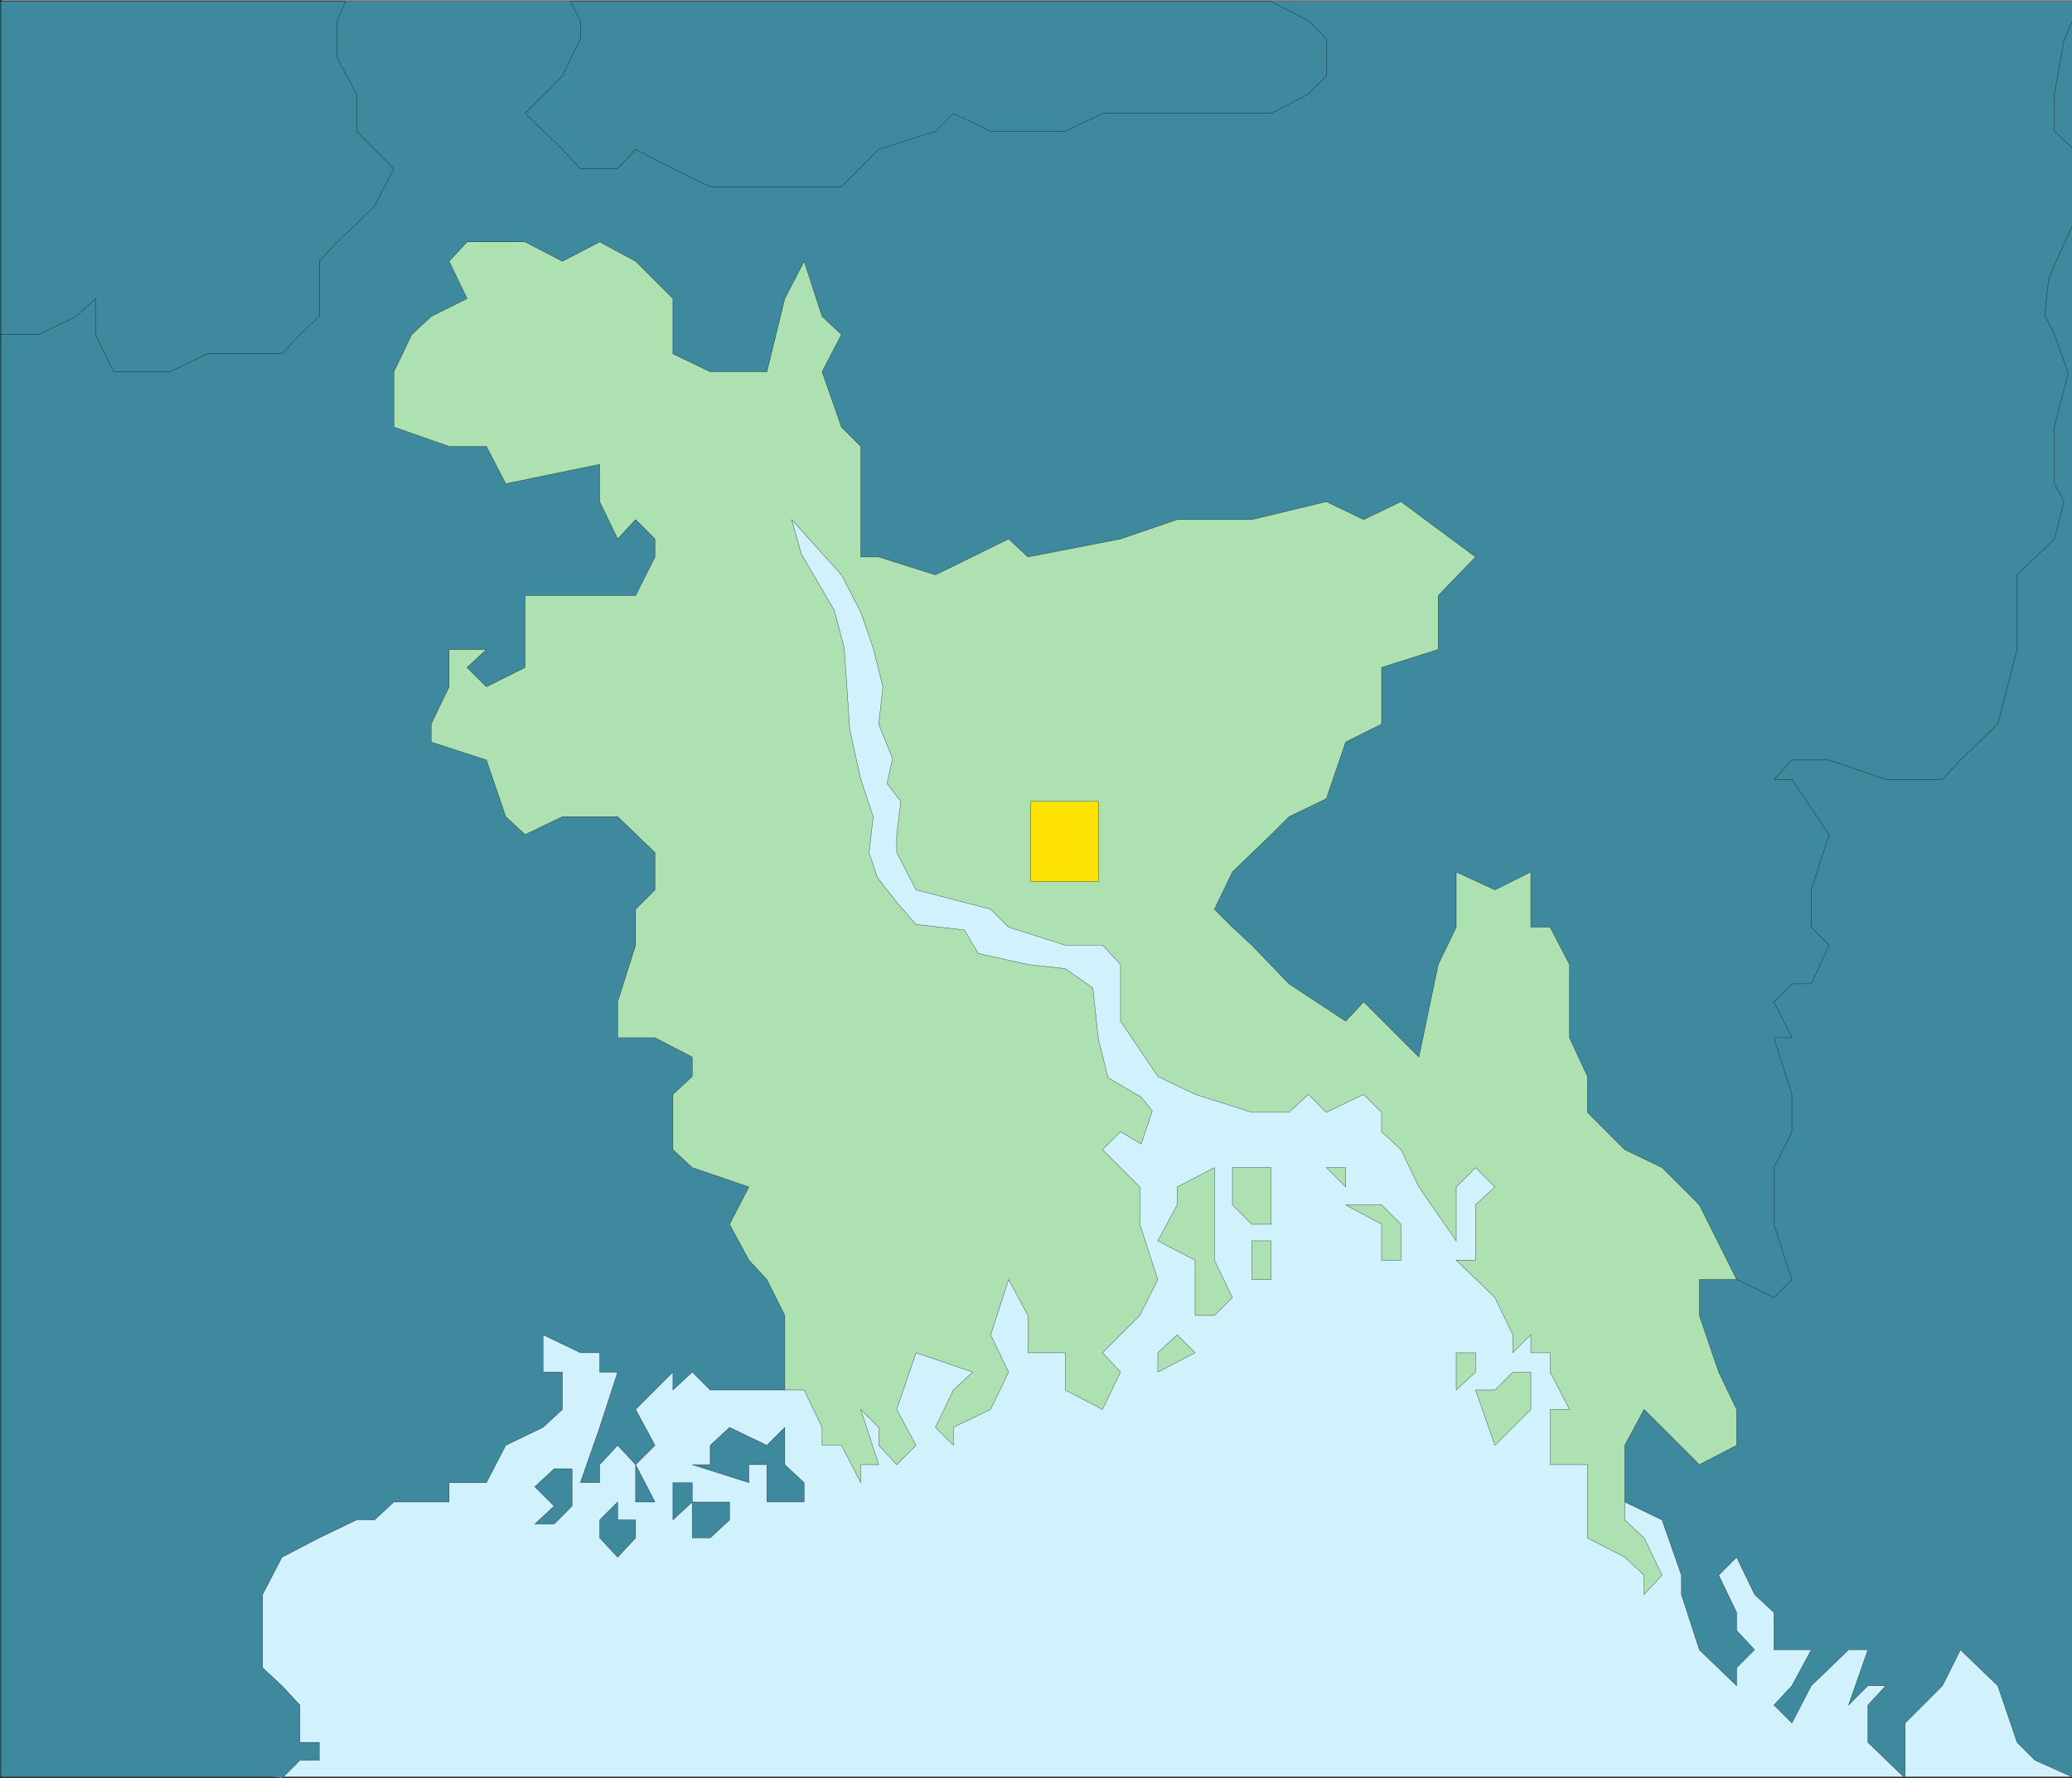
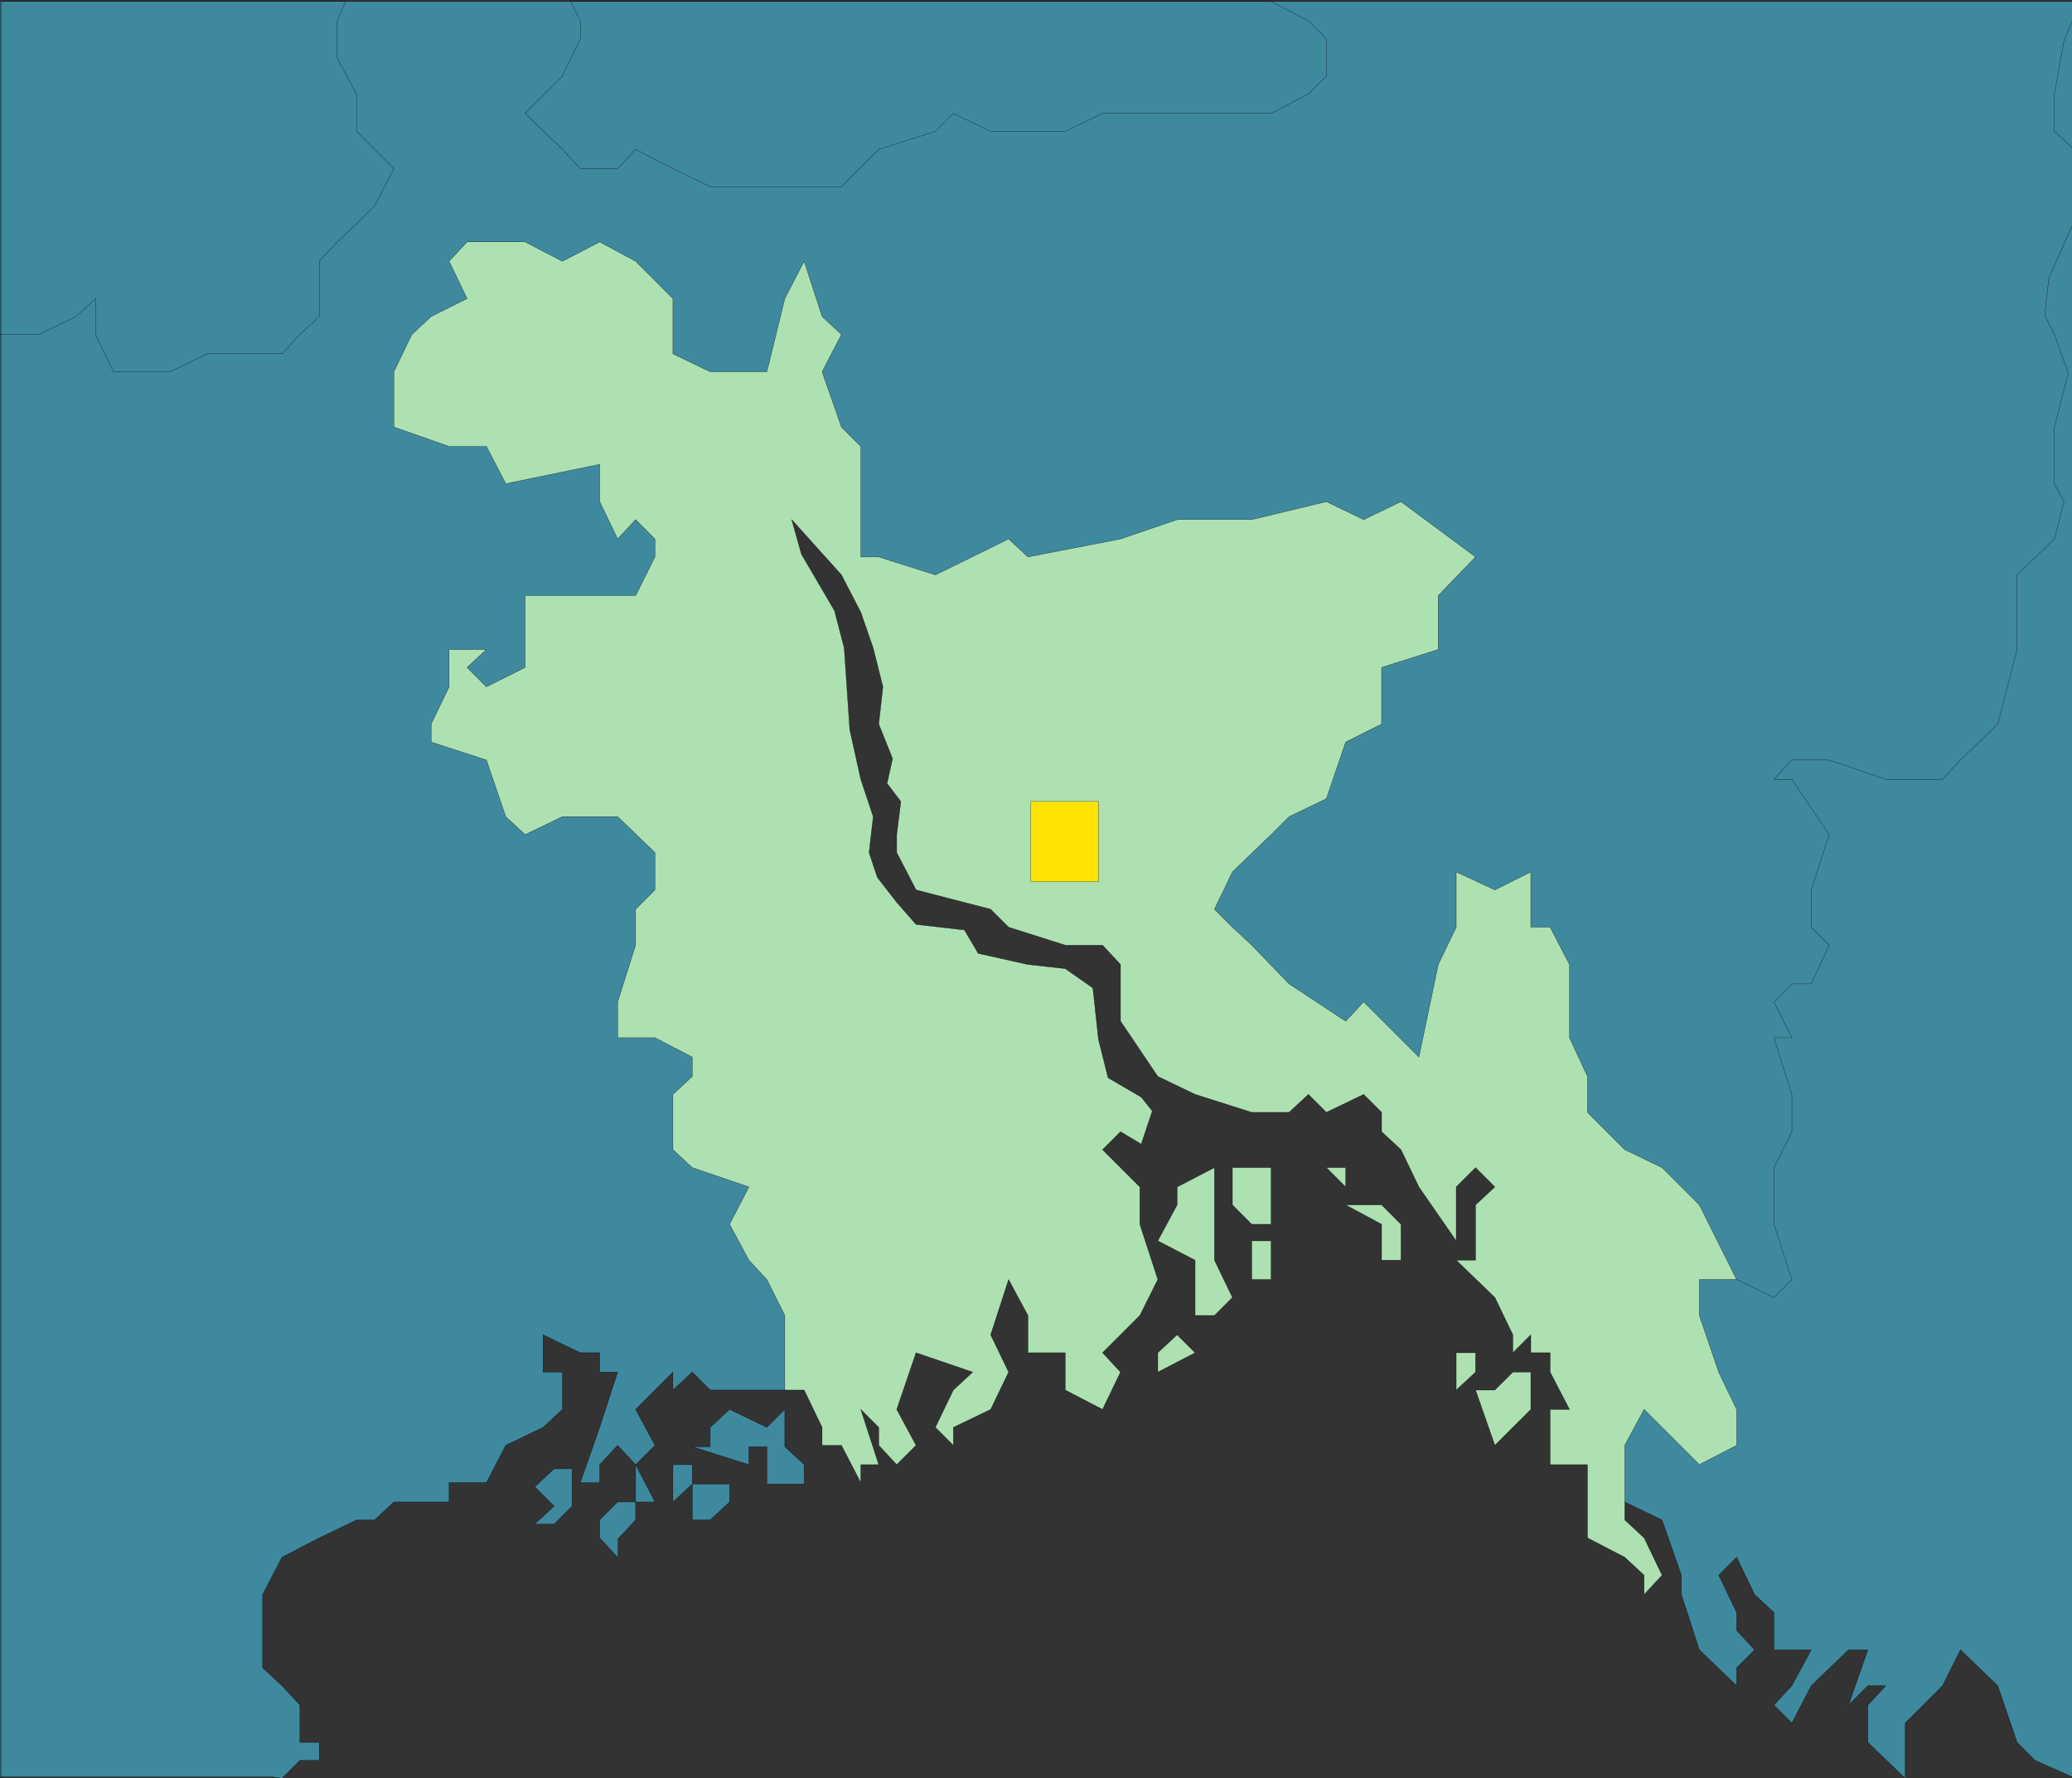
<svg xmlns="http://www.w3.org/2000/svg" width="359.964" height="308.901">
  <rect width="100%" height="100%" fill="#333333" stroke="none" />
  <defs>
    <clipPath id="a">
-       <path d="M126 241.5h360v309H126Zm0 0" />
-     </clipPath>
+       </clipPath>
    <clipPath id="b">
      <path d="M397 241.5h89v309h-89zm0 0" />
    </clipPath>
    <clipPath id="c">
      <path d="M126 241.5h360v309H126Zm0 0" />
    </clipPath>
    <clipPath id="d">
      <path d="M217 241.5h140V275H217Zm0 0" />
    </clipPath>
    <clipPath id="e">
      <path d="M216 241.5h142V275H216Zm0 0" />
    </clipPath>
    <clipPath id="f">
      <path d="M126 241.5h69V307h-69zm0 0" />
    </clipPath>
    <clipPath id="g">
      <path d="M126 241.5h70V307h-70zm0 0" />
    </clipPath>
    <clipPath id="h">
      <path d="M126 241.5h360v309H126Zm0 0" />
    </clipPath>
  </defs>
  <g clip-path="url(#a)" transform="translate(-126.036 -241.599)">
    <path fill="#d1f1fd" stroke="#000" stroke-miterlimit="10" stroke-width=".045" d="M126.3 550.262v-308.64h359.76v308.64H126.3" />
  </g>
  <g clip-path="url(#b)" transform="translate(-126.036 -241.599)">
    <path fill="#3f899f" stroke="#000" stroke-miterlimit="10" stroke-width=".045" d="m486.059 241.86-13.2 10.8-59.28 115.68-15.84 87.84 4.32 29.761.722 12.239 5.52 4.32 6.48 3.121 3.36 9.598v3.36l3.12 9.6 6.477 6.243V531.3l3.121-3.121-3.12-3.36v-3.12l-3.118-6.481 3.117-3.117 3.121 6.476 3.36 3.121v6.48h6.48l-3.36 6.243-3.12 3.36 3.12 3.116 3.36-6.476 6.48-6.242h3.36l-3.36 9.601 3.36-3.36h3.121l-3.12 3.36v6.48l6.48 6.239v-9.602l6.48-6.476 3.121-6.242 6.48 6.242 3.36 9.84 3.117 3.117 6.48 2.883V241.859" />
  </g>
  <g clip-path="url(#c)" transform="translate(-126.036 -241.599)">
    <path fill="#3f899f" stroke="#000" stroke-miterlimit="10" stroke-width=".045" d="m266.941 480.898-6.722-39.117V322.02l16.8 21.601 71.52 77.04 79.2 43.198 6.48 3.121 3.12-3.12-3.12-9.598v-9.84l3.12-6.242v-6.48l-3.12-9.84h3.12l-3.12-6.239 3.12-3.121h3.36l3.121-6.719-3.12-3.12v-6.481l3.12-9.602-6.48-9.598h-3.121l3.12-3.359h6.481l9.84 3.36h9.84l3.121-3.36 6.48-6.242 3.36-12.957V341.46l6.48-6.242 1.68-6.48-1.68-3.118v-9.84l2.399-9.36-2.399-6.722-1.68-3.36.72-6.48 4.078-9.12V267.3l-3.118-2.88v-6.48l1.68-9.363 1.438-3.36v-3.359h-360v308.403h47.28l1.68.238 3.122-3.121h3.359v-3.117h-3.36v-6.48l-3.12-3.36-3.36-3.121v-12.723l3.36-6.476 6.48-3.364 6.48-3.117h3.122l3.359-3.121h9.598v-3.36h6.48l3.36-6.48 6.48-3.12 3.36-3.118v-6.48h-3.36v-6.481l6.48 3.117h3.36v3.363h3.12l-3.12 9.598-3.36 9.602h3.36v-3.121l3.12-3.36 3.122 3.36v6.48h3.36l-3.36-6.48 3.36-3.36-3.36-6.238 6.48-6.48v3.117l3.36-3.118 3.12 3.118h12.958l4.562-2.16" />
  </g>
  <g clip-path="url(#d)" transform="translate(-126.036 -241.599)">
-     <path fill="#3f899f" d="m225.18 241.86 1.68 3.359v3.12l-3.122 6.481-6.476 6.48 6.476 6.24 3.121 3.358h6.48l3.122-3.359 6.48 3.36 6.48 3.12h22.798l6.48-6.48 9.84-3.117 3.121-3.121 6.48 3.12h12.962l6.476-3.12h29.281l6.48-3.36 3.122-3.12v-6.481l-3.121-3.121-6.48-3.36H225.18" />
-   </g>
+     </g>
  <g clip-path="url(#e)" transform="translate(-126.036 -241.599)">
    <path fill="none" stroke="#000" stroke-miterlimit="10" stroke-width=".045" d="m225.18 241.86 1.68 3.359v3.12l-3.122 6.481-6.476 6.48 6.476 6.24 3.121 3.358h6.48l3.122-3.359 6.48 3.36 6.48 3.12h22.798l6.48-6.48 9.84-3.117 3.121-3.121 6.48 3.12h12.962l6.476-3.12h29.281l6.48-3.36 3.122-3.12v-6.481l-3.121-3.121-6.48-3.36H225.18" />
  </g>
  <g clip-path="url(#f)" transform="translate(-126.036 -241.599)">
    <path fill="#3f899f" d="M126.059 241.86h60l-1.438 3.359v6.48l3.36 6.242v6.48l3.12 3.118 3.36 3.36-3.36 6.48-3.12 3.121-3.36 3.121-3.121 3.36v9.597l-3.36 3.121-3.12 3.36h-12.961l-6.48 3.12h-9.84l-3.118-6.48v-6.238l-3.36 3.117-6.48 3.121h-6.722v-57.84" />
  </g>
  <g clip-path="url(#g)" transform="translate(-126.036 -241.599)">
    <path fill="none" stroke="#000" stroke-miterlimit="10" stroke-width=".045" d="M126.059 241.86h60l-1.438 3.359v6.48l3.36 6.242v6.48l3.12 3.118 3.36 3.36-3.36 6.48-3.12 3.121-3.36 3.121-3.121 3.36v9.597l-3.36 3.121-3.12 3.36h-12.961l-6.48 3.12h-9.84l-3.118-6.48v-6.238l-3.36 3.117-6.48 3.121h-6.722v-57.84" />
  </g>
-   <path fill="#3f899f" stroke="#000" stroke-miterlimit="10" stroke-width=".045" d="M96.265 264.741h-3.36l3.36-3.12-3.36-3.36 3.36-3.121h3.12v6.48l-3.12 3.121m11.039 5.762-3.121-3.363v-3.117l3.12-3.122v3.122h3.122v3.117l-3.121 3.363m9.601-6.481v-6.48h3.36v3.36l-3.36 3.12m6.481 3.118h-3.121v-6.24h6.48v3.121l-3.36 3.118m16.317-6.238h-6.476v-6.48h-3.121v3.121l-9.84-3.121h3.12v-3.36l3.36-3.12 6.48 3.12 3.118-3.12v6.48l3.36 3.121v3.36" />
+   <path fill="#3f899f" stroke="#000" stroke-miterlimit="10" stroke-width=".045" d="M96.265 264.741h-3.36l3.36-3.12-3.36-3.36 3.36-3.121h3.12v6.48l-3.12 3.121m11.039 5.762-3.121-3.363v-3.117l3.12-3.122h3.122v3.117l-3.121 3.363m9.601-6.481v-6.48h3.36v3.36l-3.36 3.12m6.481 3.118h-3.121v-6.24h6.48v3.121l-3.36 3.118m16.317-6.238h-6.476v-6.48h-3.121v3.121l-9.84-3.121h3.12v-3.36l3.36-3.12 6.48 3.12 3.118-3.12v6.48l3.36 3.121v3.36" />
  <path fill="#ade1b2" stroke="#000" stroke-miterlimit="10" stroke-width=".045" d="M207.624 228.503v-9.602l-6.48-3.359 3.359-6.242v-3.117l6.48-3.36v16.078l3.122 6.48-3.122 3.122h-3.359m-6.48 9.84v-3.363l3.359-3.118 3.121 3.118-6.48 3.363m16.32-16.083v-6.718h3.36v6.719h-3.36m3.359-9.598h-3.36l-3.358-3.363v-6.477h6.718v9.84" />
  <path fill="#ade1b2" d="m233.784 206.183-3.36-3.36h3.36zm0 0" />
  <path fill="none" stroke="#000" stroke-miterlimit="10" stroke-width=".045" d="m233.784 206.183-3.36-3.36h3.36v3.36" />
  <path fill="#ade1b2" stroke="#000" stroke-miterlimit="10" stroke-width=".045" d="M233.784 209.3h6.239l3.363 3.363v6.238h-3.363v-6.238l-6.239-3.363m25.918 41.762-3.36-9.602h3.36l3.121-3.117h3.121v6.48l-3.12 3.117-3.122 3.122m-6.719-9.602v-6.48h3.36v3.363l-3.36 3.117" />
  <path fill="#ade1b2" stroke="#000" stroke-miterlimit="10" stroke-width=".045" d="M282.265 260.901v-9.84l3.36-6.238 3.12 3.117 6.48 6.48 6.477-3.358v-6.239l-3.117-6.48-3.36-9.84v-6.242h6.477l-6.476-12.961-6.48-6.477-6.481-3.12-6.48-6.481v-6.242l-3.122-6.72v-12.718l-3.36-6.48h-3.359v-9.602l-6.242 3.121-6.719-3.121v9.602l-3.12 6.48-3.36 16.078-9.598-9.598-3.12 3.36-9.84-6.48-6.481-6.72-3.36-3.12-3.12-3.122 3.12-6.48 6.72-6.48 3.12-3.118 6.48-3.12 3.36-9.84 6.238-3.122v-9.84l9.84-3.117v-9.363l6.48-6.719-12.956-9.601-6.48 3.12-6.481-3.12-12.961 3.12h-12.961l-9.84 3.36-16.078 3.121-3.36-3.12-12.722 6.241-9.84-3.12h-3.121v-19.2l-3.36-3.36-3.359-9.6 3.36-6.481-3.36-3.121-3.12-9.598-3.36 6.48-3.117 12.72h-9.84l-6.48-3.122v-9.598l-6.481-6.48-6.242-3.36-6.48 3.36-6.477-3.36H81.144l-3.122 3.36 3.122 6.48-6.239 3.118-3.363 3.12-3.117 6.481v9.602l9.597 3.359h6.481l3.36 6.48 16.32-3.359v6.477l3.12 6.48 3.122-3.36 3.36 3.36v3.121l-3.36 6.719h-19.2v12.48l-6.722 3.36-3.36-3.36 3.36-3.117h-6.48v6.477l-3.118 6.48v3.121l9.598 3.121 3.36 9.84 3.363 3.118 6.476-3.118h9.602l6.48 6.239v6.48l-3.36 3.36v6.242l-3.12 9.84v6.238h6.48l6.48 3.36v3.359l-3.359 3.12v9.602l3.36 3.121 9.84 3.36-3.36 6.48 3.36 6.238 3.12 3.36 3.118 6.242v12.957h3.36l3.12 6.48v3.122h3.36l3.359 6.48v-3.121h3.121l-3.121-9.598 3.121 3.117v3.122l3.121 3.359 3.36-3.36-3.36-6.238 3.36-9.843 9.84 3.363-3.36 3.117-3.121 6.48 3.121 3.122v-3.122l6.48-3.117 3.122-6.48-3.121-6.48 3.12-9.602 3.36 6.242v6.477h6.48v6.48l6.477 3.363 3.121-6.48-3.121-3.363 6.48-6.477 3.122-6.242-3.121-9.598v-6.48l-6.481-6.48 3.121-3.122 3.602 2.16 1.918-5.761-1.918-2.399-5.762-3.36-1.68-6.718-.96-8.883-4.798-3.36-6.48-.718-8.64-1.922-2.403-4.078-8.398-.96-3.36-3.84-3.36-4.321-1.44-4.32.718-6.239-2.16-6.48-1.918-8.64-.96-14.16-1.68-6.481-5.758-9.84-1.684-6 8.64 9.601 3.36 6.48 2.16 6.24 1.684 6.718-.723 6.48 1.442 3.602.96 2.398-.96 4.32 2.398 3.122-.719 5.758v3.12l3.36 6.481 12.96 3.36 3.122 3.12 9.84 3.122h6.476l3.121 3.359v9.84l6.48 9.598 6.481 3.12 9.84 3.122h6.48l3.36-3.121 3.12 3.12 6.481-3.12 3.118 3.12v3.36l3.363 3.121 3.117 6.48 6.48 9.36v-9.36l3.36-3.359 3.36 3.36-3.36 3.117v9.601h-3.36l6.72 6.48 3.12 6.481v3.118l3.121-3.118v3.118h3.36v3.363l3.36 6.48h-3.36v9.598h6.48v12.719l6.48 3.363 3.36 3.117v3.36l3.121-3.36-3.12-6.48-3.36-3.117V260.9" />
  <g clip-path="url(#h)" transform="translate(-126.036 -241.599)">
    <path fill="none" stroke="#000" stroke-miterlimit="10" stroke-width=".045" d="M126.3 550.5V241.86h359.76V550.5H126.3" />
  </g>
  <path fill="#fee302" stroke="#000" stroke-miterlimit="10" stroke-width=".045" d="M179.065 153.14v-13.918h11.758v13.918h-11.758" />
</svg>